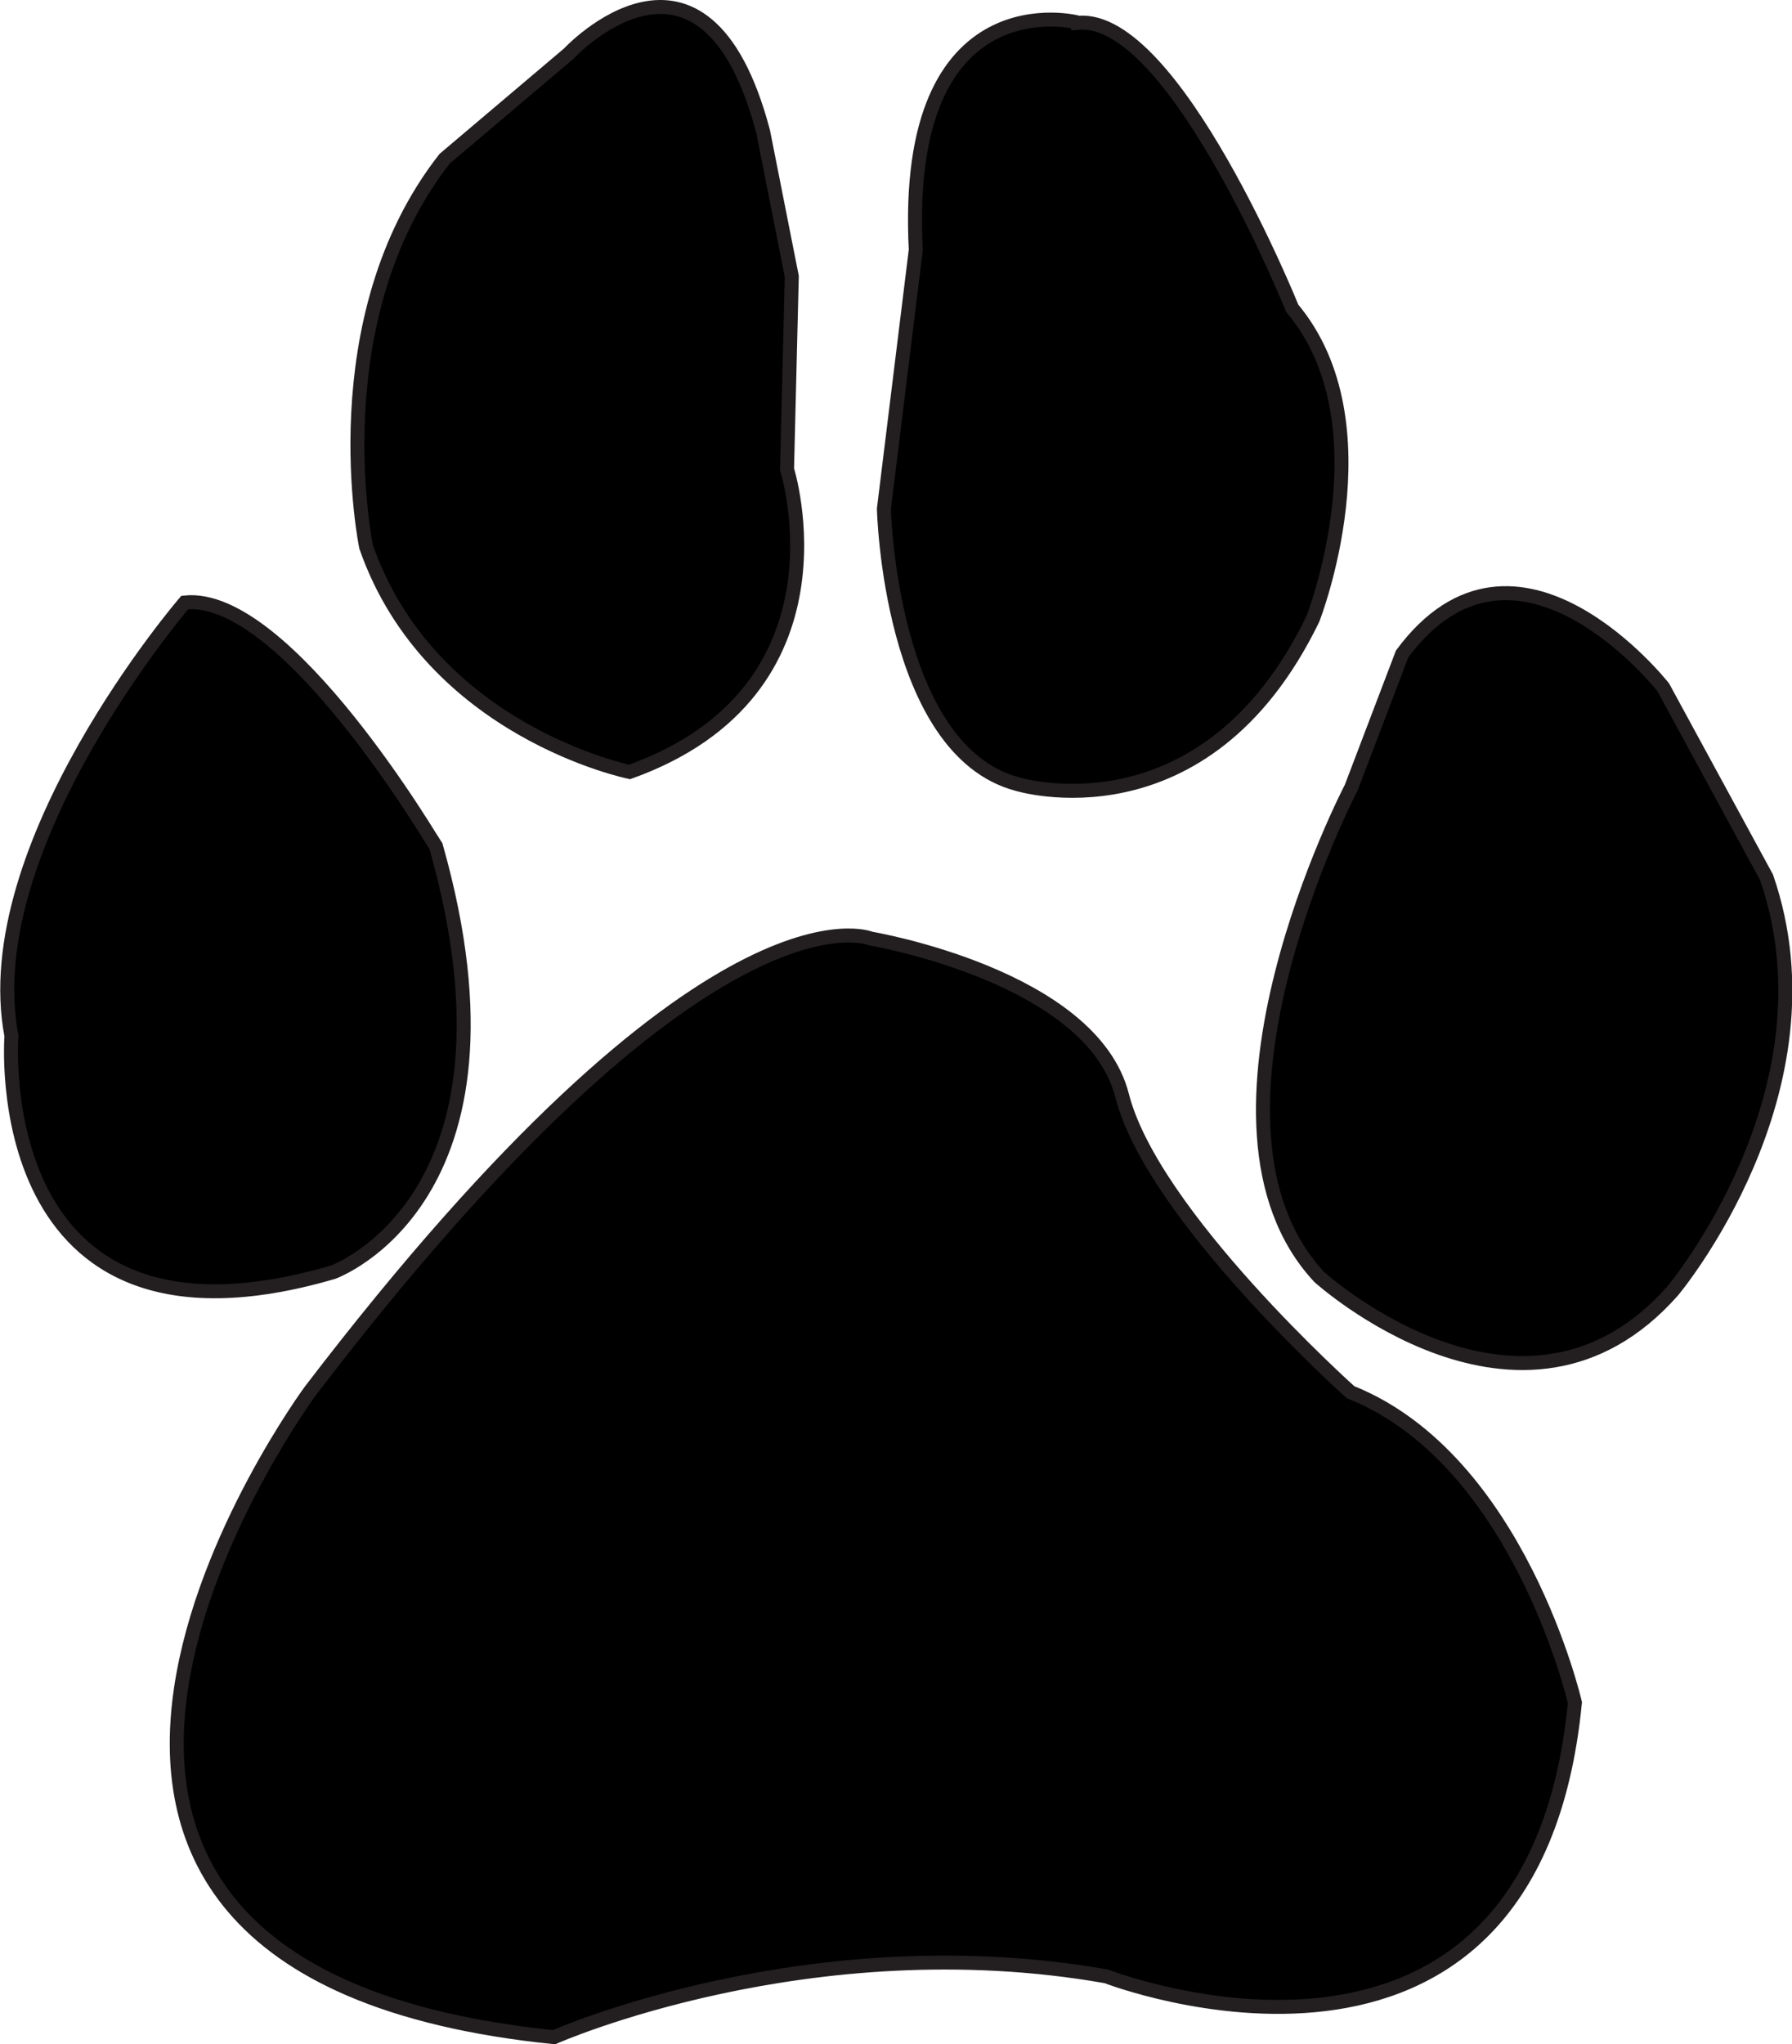
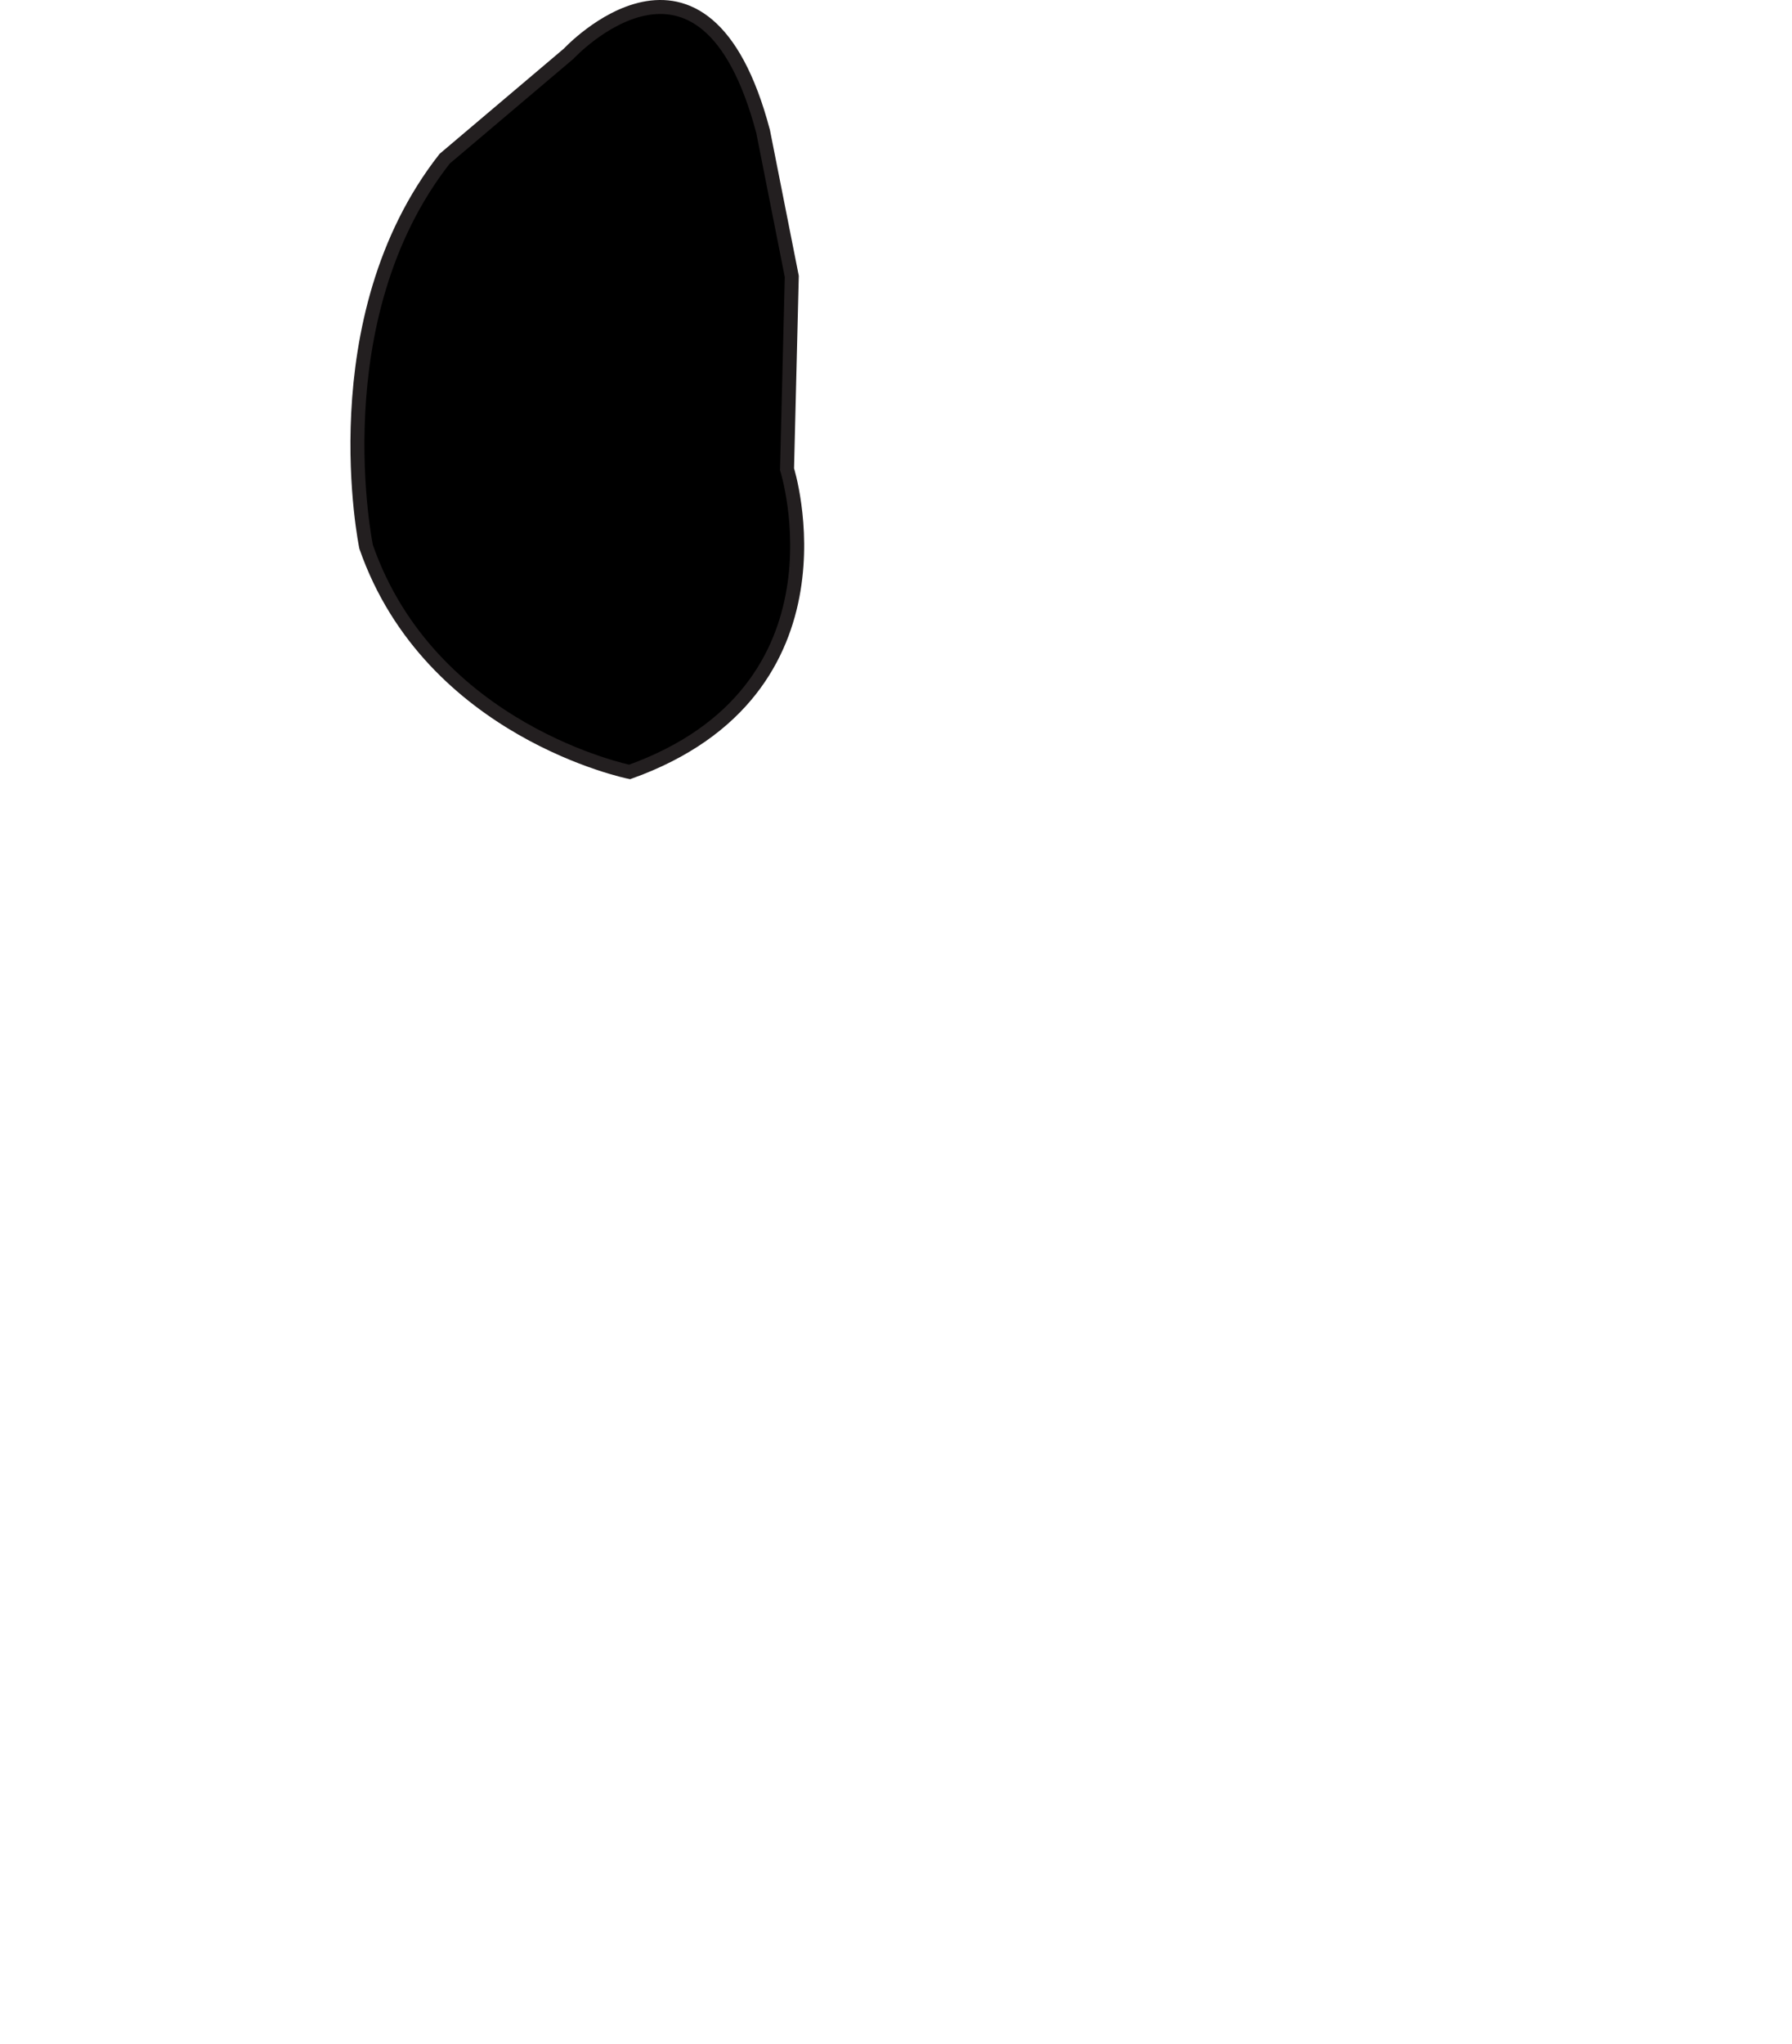
<svg xmlns="http://www.w3.org/2000/svg" id="Layer_2" data-name="Layer 2" viewBox="0 0 128.19 146.21">
  <defs>
    <style>.cls-1{stroke:#231f20;stroke-miterlimit:10;}</style>
  </defs>
-   <path class="cls-1" d="M287,217.26s-11.57-5-40.1,32.35c0,0-30.48,41.33,17.43,46.22,0,0,18.27-8.09,39.51-4.35,0,0,30.47,11.83,33.52-19.58,0,0-4-17.39-16.05-22.2,0,0-14.16-12.64-16.34-21.21S287,217.26,287,217.26Z" transform="translate(-224.7 -150.13)" />
-   <path class="cls-1" d="M237.92,193.22s-15,17.44-12.4,31c0,0-1.9,24.17,23,16.9,0,0,14.51-5.19,7.38-30.42C255.87,210.67,245.19,192.46,237.92,193.22Z" transform="translate(-224.7 -150.13)" />
-   <path class="cls-1" d="M321.36,206.46s-12.53,24-2.29,35c0,0,14.53,13.16,25.28,1,0,0,12-14.28,6.72-29.58l-7.39-13.59S333.16,185.88,325,196.9Z" transform="translate(-224.7 -150.13)" />
-   <path class="cls-1" d="M290.21,168l-2.28,18.52s.4,17.23,9.52,19.68c0,0,13.41,4.17,21.16-11.79,0,0,5.48-13.94-1.47-22.23,0,0-8.46-21-15.29-20.42C301.85,151.71,289.21,148.48,290.21,168Z" transform="translate(-224.7 -150.13)" />
  <path class="cls-1" d="M281.34,169.9,281,183.69s5,15.82-11.26,21.65c0,0-14.24-2.89-18.85-16.1,0,0-3.38-16.28,5.62-27.76l8.87-7.51s9.68-10.43,13.91,5.57Z" transform="translate(-224.7 -150.13)" />
</svg>